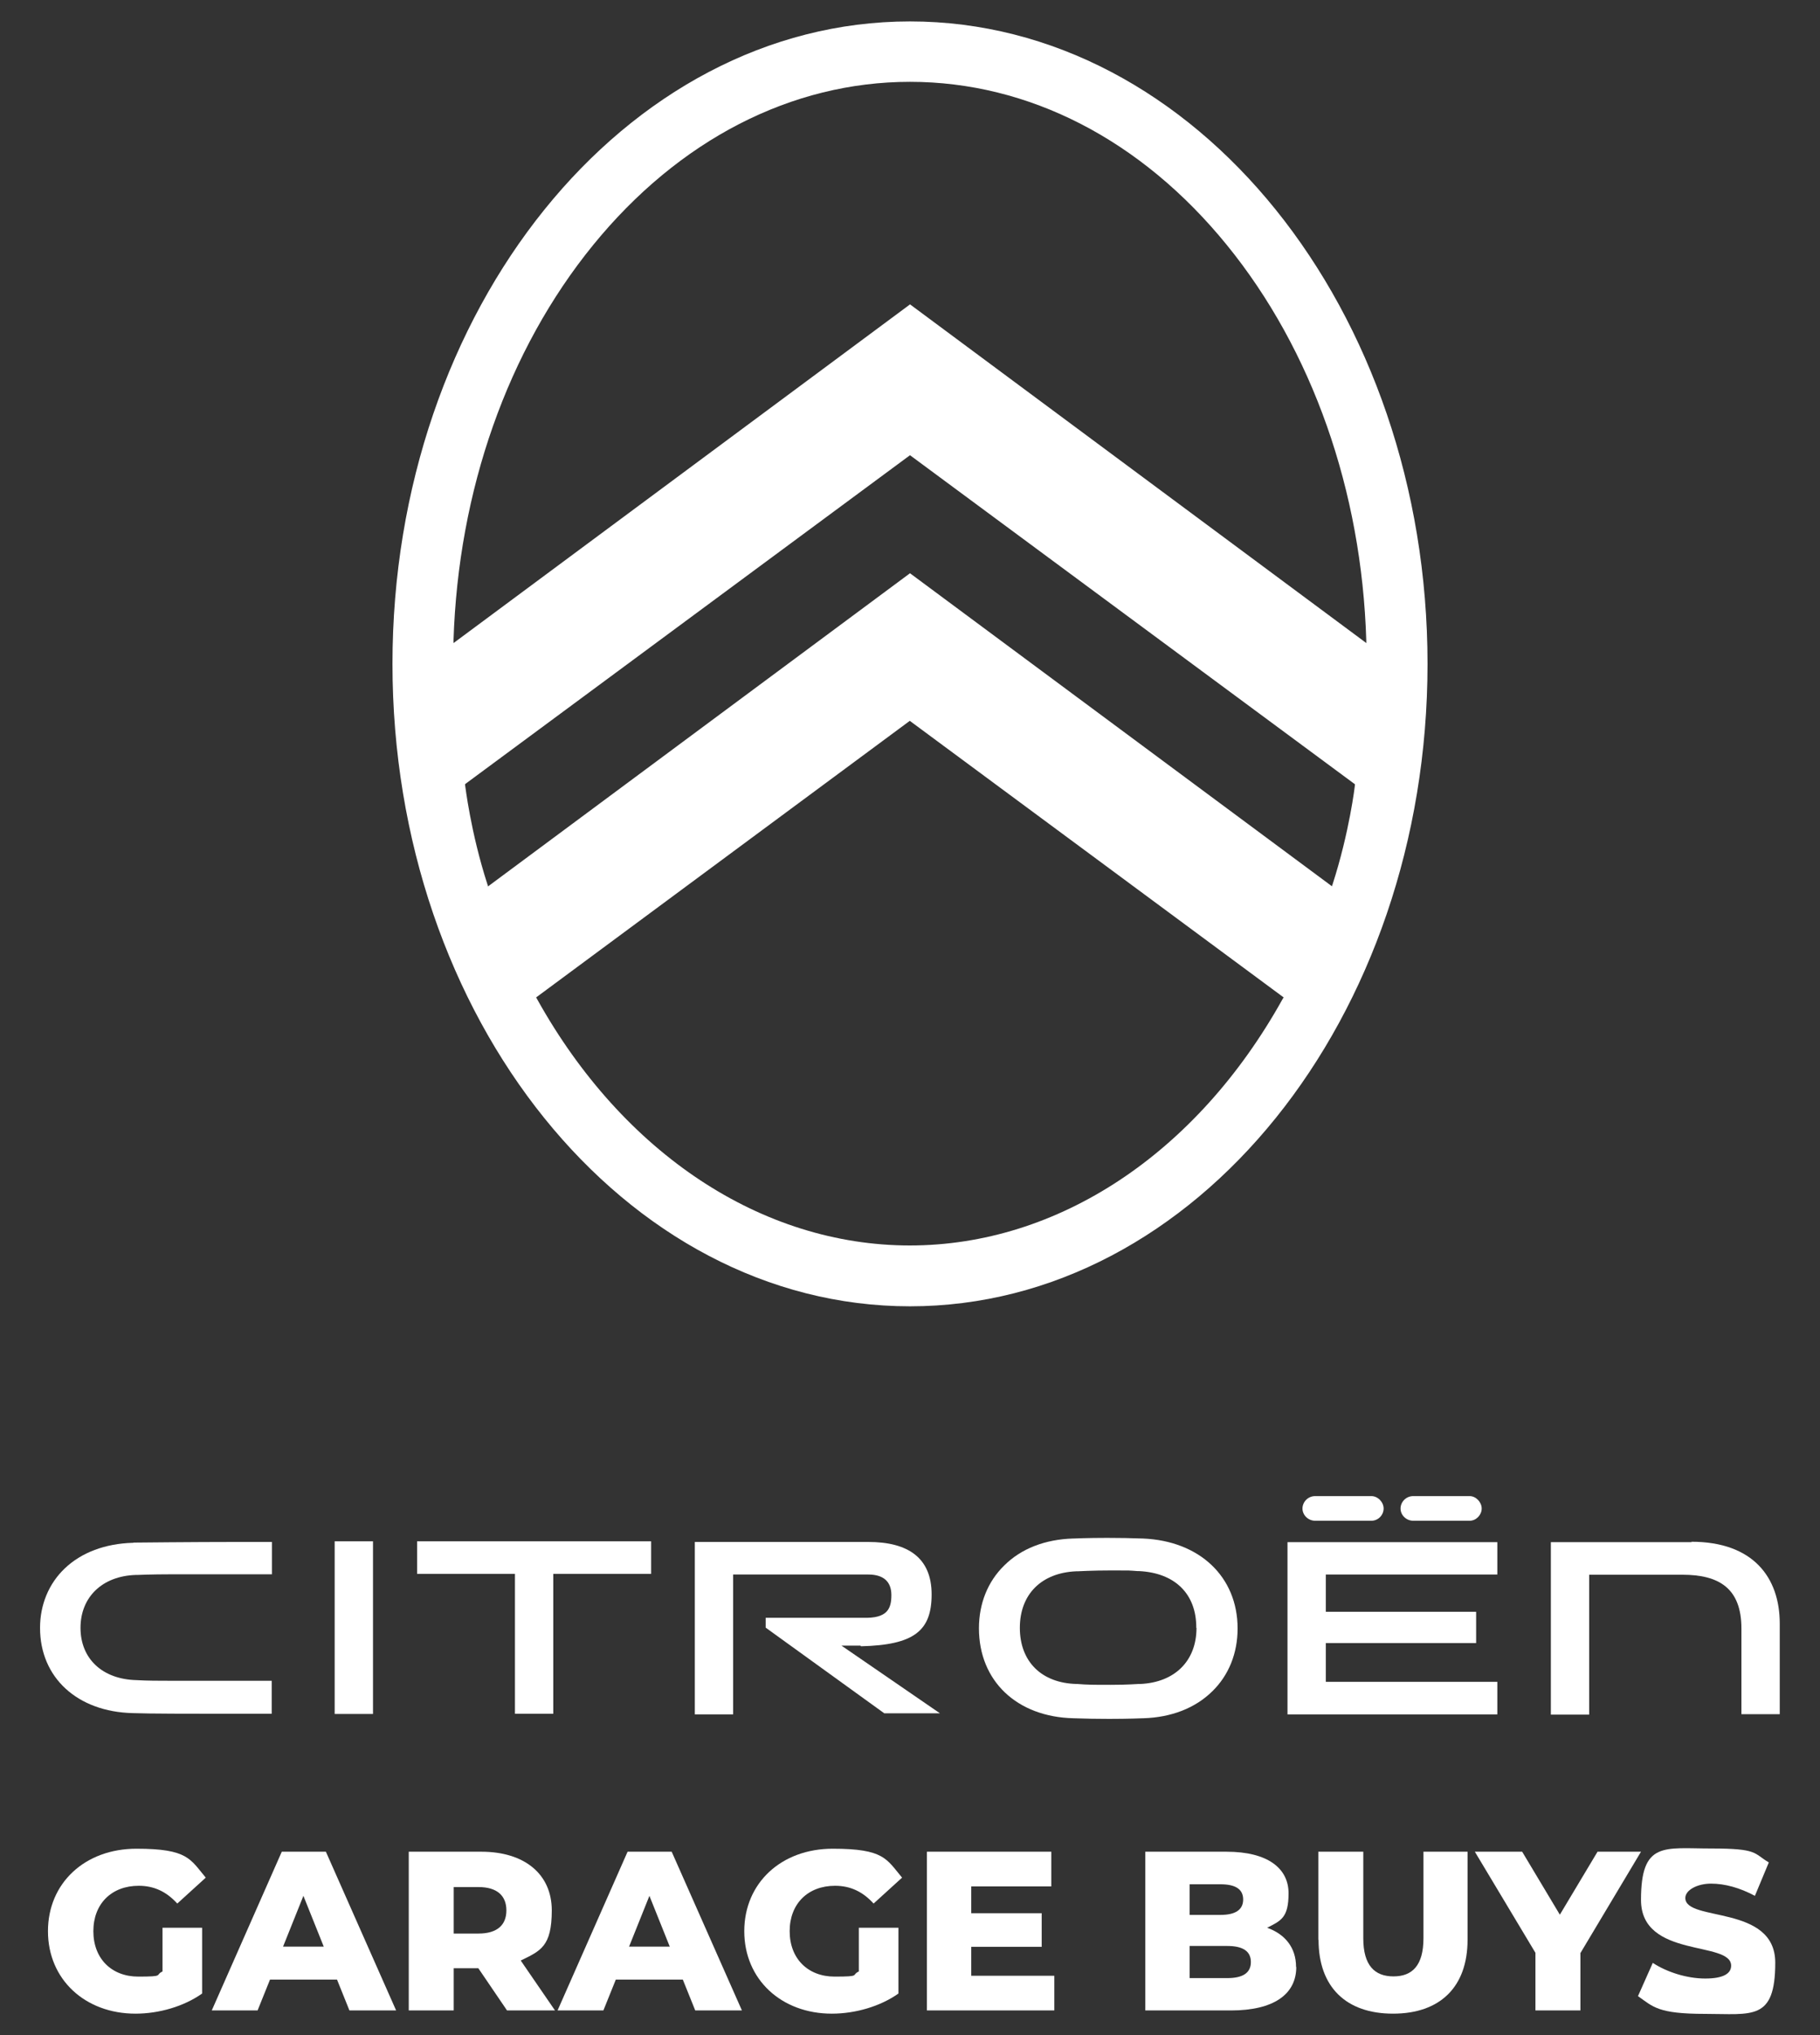
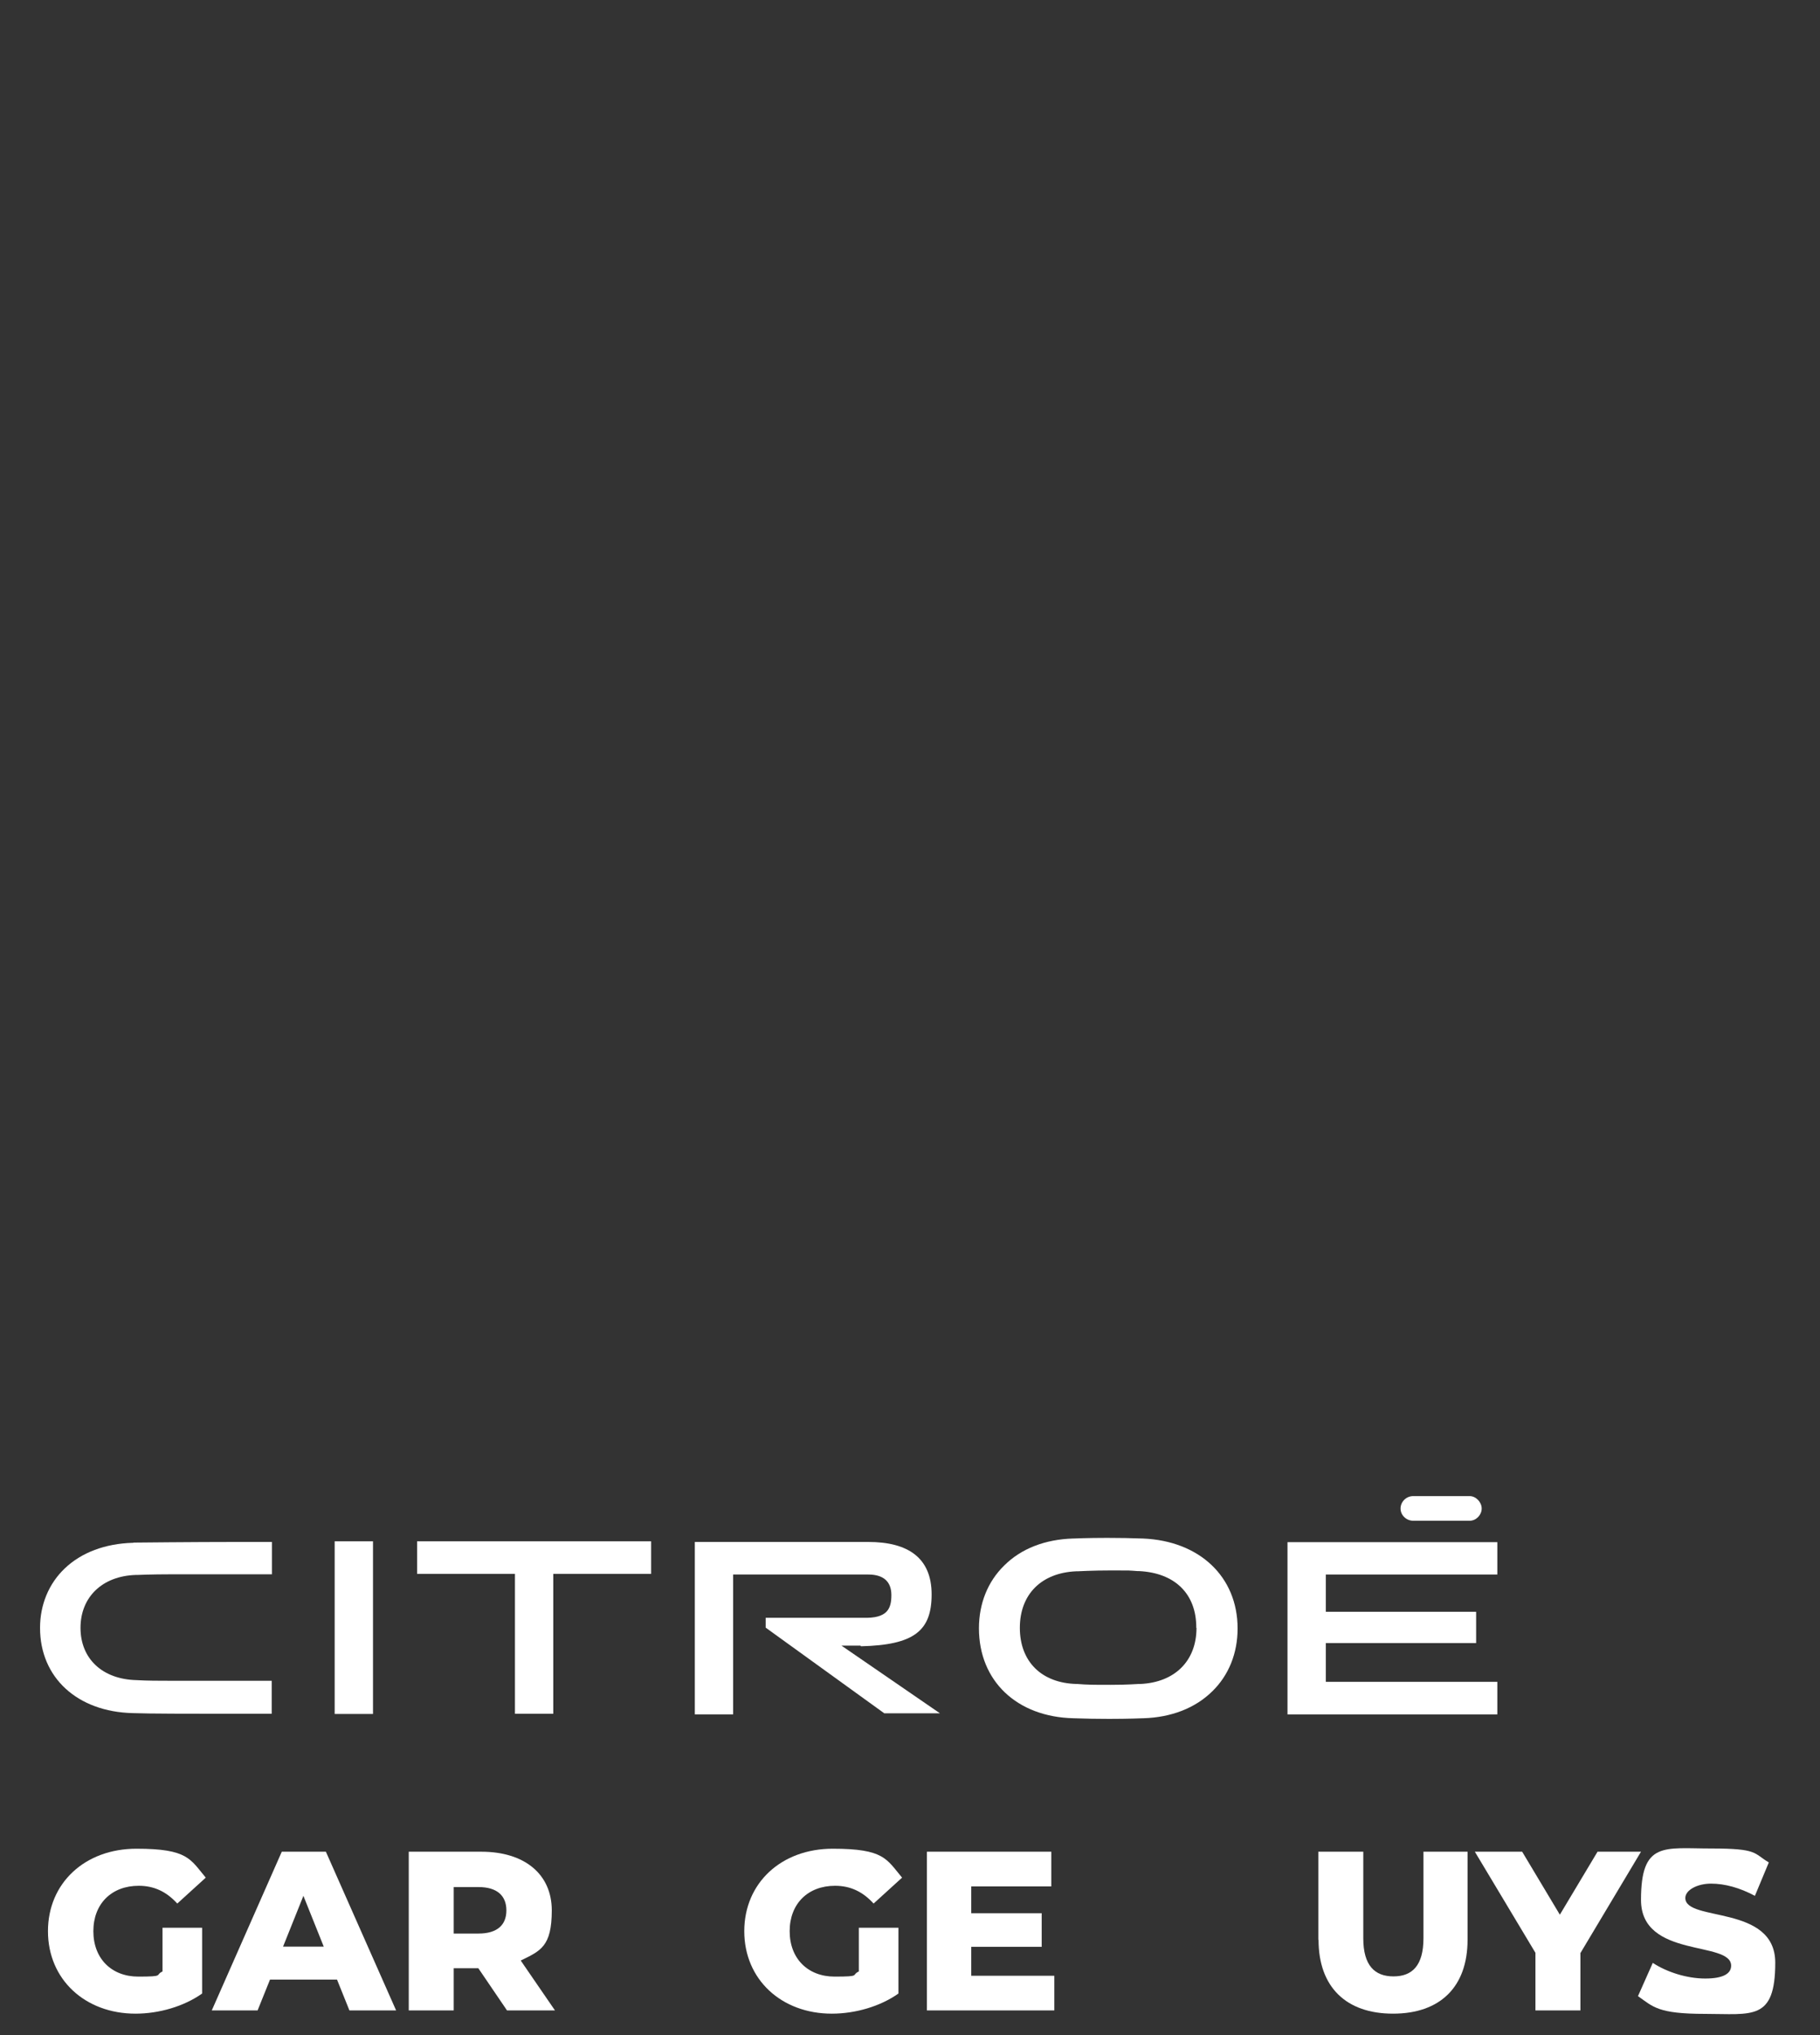
<svg xmlns="http://www.w3.org/2000/svg" xmlns:ns1="http://sodipodi.sourceforge.net/DTD/sodipodi-0.dtd" xmlns:ns2="http://www.inkscape.org/namespaces/inkscape" id="Layer_1" version="1.1" viewBox="0 0 850 950">
  <rect x="0" y="0" width="850" height="950" fill="#333333" stroke="none" />
  <defs>
    <style>
      .st0 {
        fill: #fff;
      }
    </style>
  </defs>
  <ns1:namedview id="namedview880" bordercolor="#666666" borderopacity="1.0" fit-margin-bottom="0" fit-margin-left="0" fit-margin-right="0" fit-margin-top="0" ns2:current-layer="Layer_1" ns2:cx="316.09712" ns2:cy="394.02166" ns2:pagecheckerboard="0" ns2:pageopacity="0.0" ns2:pageshadow="2" ns2:window-height="989" ns2:window-maximized="1" ns2:window-width="1920" ns2:window-x="-9" ns2:window-y="-9" ns2:zoom="0.79564153" pagecolor="#ffffff" showgrid="false" />
  <g id="fond_blanc">
    <g id="g876">
      <g id="g872">
        <polygon id="polygon854" class="st0" points="240.5 800 258.4 800 258.4 734.7 304.1 734.7 304.1 719.5 194.8 719.5 194.8 734.7 240.5 734.7 240.5 800" />
        <rect id="rect856" class="st0" x="156.3" y="719.5" width="17.9" height="80.6" />
-         <path id="path858" class="st0" d="M790.1,719.9h-65.8v80.5h17.9v-65.3h43.5c17,0,27.6,6.2,27.6,25.1v40h17.9v-42.3c0-21.4-12.3-38.2-41.3-38.2" />
        <path id="path860" class="st0" d="M660,709.9h26.4c3,0,5.6-2.7,5.6-5.7s-2.7-5.8-5.6-5.8h-26.4c-3.3,0-5.9,2.7-5.9,5.8s2.7,5.7,5.9,5.7" />
        <path id="path862" class="st0" d="M402.1,768.5c24.8-.6,33-7.2,33-24.2s-10.9-24.5-29.6-24.5h-81v80.5h17.9v-65.3h63.1c7.1,0,10.8,3.3,10.8,9.6s-1.8,11-13.3,10.6h-45.4v4.6l55.4,40h26l-46-31.6h8.9Z" />
        <path id="path864" class="st0" d="M533.7,718.2c-5.4-.2-11-.3-16.6-.3-9.5,0-15.6.3-15.7.3h-.3c-13,.4-24.2,4.7-32.1,12.6-7.7,7.5-11.8,17.8-11.8,29.3h0c0,24.6,17.7,41.4,44.2,42,5.5.2,11,.3,16.6.3,9.5,0,15.6-.3,15.7-.3h.3c13-.4,24.2-4.7,32.2-12.6,7.7-7.5,11.8-17.8,11.8-29.3h0c0-24.1-17.7-40.9-44.2-42M558.8,759.9c0,15.5-10.2,25.5-26.3,26.2h-.7c-1,0-4.8.4-13,.4s-10.7,0-15.7-.4h-.3c-16.4-.4-26.5-10.5-26.5-26.2s10.1-25.7,26.3-26.4h.7s6.8-.4,16.1-.4,7.4,0,11.8.3h.7c16.8.8,26.8,10.6,26.8,26.3h0v.2Z" />
        <polygon id="polygon866" class="st0" points="699.3 785.1 619.2 785.1 619.2 767 689.4 767 689.4 752.4 619.2 752.4 619.2 735 699.3 735 699.3 719.9 601.3 719.9 601.3 800.3 699.3 800.3 699.3 785.1" />
-         <path id="path868" class="st0" d="M614.2,709.9h26.3c3.2,0,5.7-2.7,5.7-5.7s-2.7-5.8-5.7-5.8h-26.3c-3.3,0-5.9,2.7-5.9,5.8s2.7,5.7,5.9,5.7" />
        <path id="path870" class="st0" d="M62.2,720.2h-.3c-12.8.4-23.8,4.5-31.6,11.9-7.5,7.1-11.6,17-11.6,27.8h0c0,23.3,17.5,39.2,43.3,39.8,7.3.3,29.3.3,38.5.3s23.1,0,26.4,0v-15.4c-5,0-43.2,0-47.7,0s-10.6,0-15.5-.3c-15.9-.4-26.1-10-26.1-24.4s10.2-24.2,25.8-24.7h.7s6.6-.3,15.8-.3,41.8,0,47.1,0v-15.1c-3.5,0-9.1,0-16.4,0-20.2,0-47.9.3-48.2.3" />
      </g>
-       <path id="path874" class="st0" d="M425,10c-133.2,0-241.7,134.5-241.7,299.9s108.4,299.9,241.7,299.9,241.7-134.5,241.7-299.9S558.3,10,425,10ZM227.9,413.7l-.2-.7c-8-24.7-10.4-46.4-10.5-46.6v-.3l.2-.2,207.6-153.4,207.8,153.6v.3c0,.2-2.5,21.9-10.5,46.6l-.2.7-.6-.4h0l-196.5-145.7-197.1,146.2h0ZM425,581.4c-69.2,0-134-42.9-174.1-114.9l-.5-.9,174.5-129.1,174.6,129.1-.5.8h0c-40.1,72.1-104.9,115-174.1,115h0ZM425,142.1l-213.2,158.1v-1.1c2.2-70.1,25.3-135.7,65.2-184.7,40-49.1,92.6-76.2,148-76.2s108,27,148,76.2c39.8,48.9,63,114.6,65.1,184.7v1.1l-.9-.7-212.3-157.5h0Z" />
    </g>
  </g>
  <g>
    <path class="st0" d="M75.9,899.9h18.5v30.7c-8.6,6.1-20.3,9.4-31.1,9.4-23.6,0-40.9-16-40.9-38.5s17.3-38.5,41.3-38.5,25.1,4.8,32.4,13.5l-13.3,12.1c-5.1-5.6-10.9-8.3-18-8.3-12.7,0-21.2,8.4-21.2,21.2s8.5,21.2,21,21.2,7.6-.7,11.3-2.4v-20.3Z" />
    <path class="st0" d="M157.4,924.1h-31.3l-5.8,14.4h-21.4l32.7-74.1h20.6l32.8,74.1h-21.8l-5.8-14.4ZM151.2,908.7l-9.5-23.7-9.5,23.7h19.1Z" />
    <path class="st0" d="M223.3,918.8h-11.4v19.7h-21v-74.1h33.9c20.2,0,32.9,10.5,32.9,27.4s-5.3,18.9-14.5,23.4l16,23.3h-22.4l-13.4-19.7ZM223.5,880.9h-11.6v21.7h11.6c8.7,0,13-4,13-10.8s-4.3-10.9-13-10.9Z" />
-     <path class="st0" d="M318.9,924.1h-31.3l-5.8,14.4h-21.4l32.7-74.1h20.6l32.8,74.1h-21.8l-5.8-14.4ZM312.8,908.7l-9.5-23.7-9.5,23.7h19.1Z" />
    <path class="st0" d="M401.1,899.9h18.5v30.7c-8.6,6.1-20.3,9.4-31.1,9.4-23.6,0-40.9-16-40.9-38.5s17.3-38.5,41.3-38.5,25.1,4.8,32.4,13.5l-13.3,12.1c-5.1-5.6-10.9-8.3-18-8.3-12.7,0-21.2,8.4-21.2,21.2s8.5,21.2,21,21.2,7.6-.7,11.3-2.4v-20.3Z" />
    <path class="st0" d="M492.4,922.3v16.2h-59.5v-74.1h58.1v16.2h-37.4v12.5h32.9v15.7h-32.9v13.5h38.7Z" />
-     <path class="st0" d="M605.4,918.2c0,12.8-10.6,20.3-30.5,20.3h-40v-74.1h37.9c19.5,0,29,7.9,29,19.4s-3.6,12.8-10,16.1c8.4,3,13.5,9.3,13.5,18.3ZM555.6,879.6v14.3h14.4c7,0,10.6-2.4,10.6-7.2s-3.6-7.1-10.6-7.1h-14.4ZM584.2,915.9c0-5.1-3.8-7.5-11-7.5h-17.6v15h17.6c7.2,0,11-2.4,11-7.5Z" />
    <path class="st0" d="M615.7,905.5v-41.1h21v40.4c0,12.7,5.3,17.8,14.1,17.8s14-5.1,14-17.8v-40.4h20.6v41.1c0,22.1-12.9,34.5-34.8,34.5s-34.8-12.4-34.8-34.5Z" />
    <path class="st0" d="M738.1,911.9v26.6h-21v-26.9l-28.3-47.2h22.1l17.6,29.4,17.6-29.4h20.3l-28.4,47.5Z" />
    <path class="st0" d="M765,931.8l6.9-15.5c6.6,4.3,15.9,7.3,24.5,7.3s12.1-2.4,12.1-6c0-11.8-42.1-3.2-42.1-30.7s10.8-24,32.8-24,19.6,2.2,26.9,6.5l-6.5,15.6c-7.1-3.8-14.1-5.7-20.5-5.7s-12,3-12,6.7c0,11.3,42,2.9,42,30.2s-10.8,23.9-32.8,23.9-24.2-3.3-31.2-8.2Z" />
  </g>
</svg>